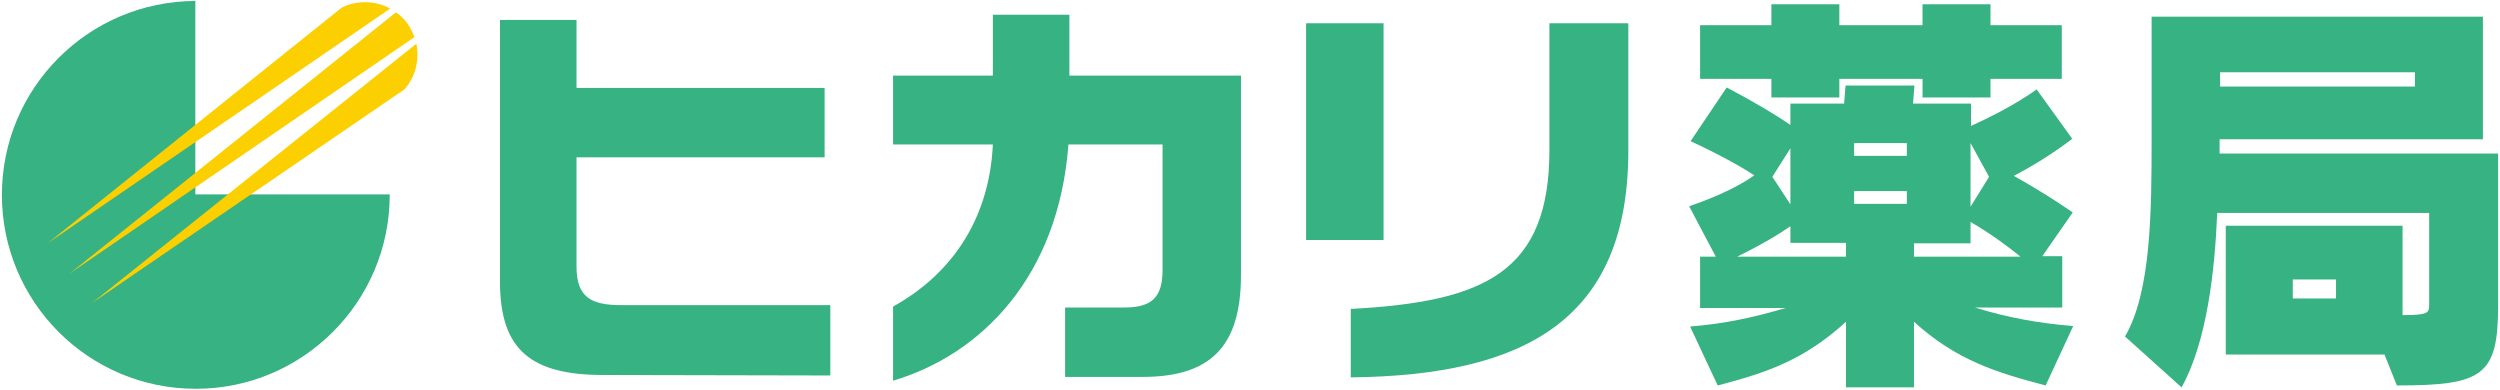
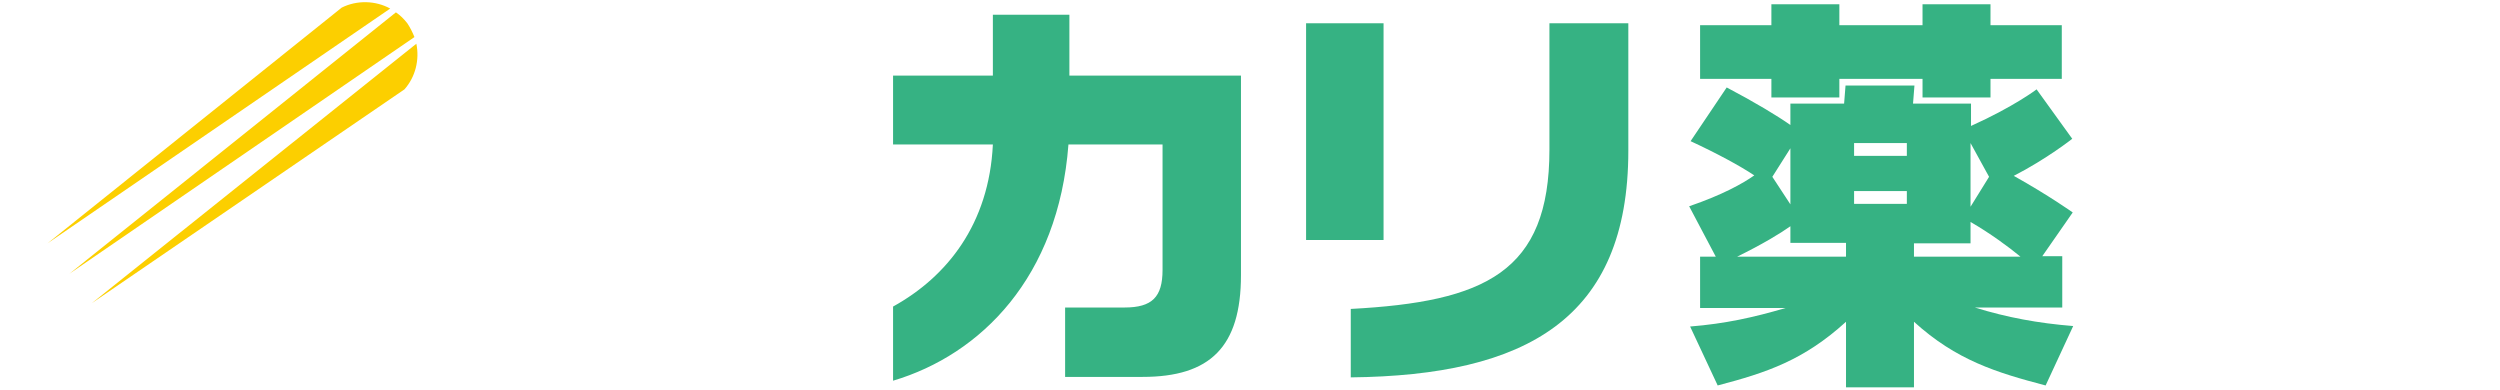
<svg xmlns="http://www.w3.org/2000/svg" version="1.1" id="レイヤー_1" x="0px" y="0px" width="526px" height="82px" viewBox="0 0 526 82" style="enable-background:new 0 0 526 82;" xml:space="preserve">
  <style type="text/css">
	.st0{fill:#36B283;}
	.st1{fill:#FCCF00;}
</style>
  <g>
    <g>
      <g>
        <g>
          <g>
            <g>
              <g>
-                 <path class="st0" d="M41.1,40.9V0.2C18.6,0.3,0.4,18.5,0.4,41s18.2,40.8,40.8,40.8C63.7,81.8,82,63.5,82,41v-0.1H41.1         L41.1,40.9z" />
-               </g>
+                 </g>
            </g>
          </g>
        </g>
      </g>
      <path class="st1" d="M87.6,9.2L19.3,63.8l65.8-45C87.4,16.2,88.3,12.6,87.6,9.2z M71.9,1.6L10,51.2L82.1,1.8    C79,0.1,75.1,0,71.9,1.6z M83.3,2.6l-68.7,55L87.2,7.8c-0.4-1-0.9-2-1.5-2.9C85,4,84.2,3.2,83.3,2.6z" />
    </g>
    <g>
      <g>
-         <path class="st0" d="M127,78.9c-15.2,0-21.8-5.2-21.8-19.6V4.2h16.1v14.3h52.2v14.6h-52.2v23c0,6.4,3,8.1,9.4,8.1h44V79L127,78.9     z" />
        <path class="st0" d="M240.4,79.3h-16.3V64.7h12.5c5.8,0,8-2.2,8-7.9V30.4h-19.8c-2.1,27.9-18.4,44.2-36.9,49.7V64.5     c11.4-6.3,20.2-17.4,21-34.1h-21V15.9h21V3.1H225v12.8h36.1v42C261.1,73,254.6,79.3,240.4,79.3z" />
        <path class="st0" d="M274.8,50.5V4.9h16.3v45.6H274.8z M284.2,79.4V65c28.2-1.5,41.8-7.7,41.8-33.5V4.9h16.6v26.8     C342.6,67.2,321,79,284.2,79.4z" />
        <path class="st0" d="M430.4,81.1c-10.3-2.7-18.8-5.3-27.7-13.4v13.8h-14.3V67.7c-8.9,8.1-16.7,10.7-27,13.4l-5.8-12.4     c7.4-0.6,13.3-1.9,20.1-3.9h-18V54h3.3l-5.6-10.6c7-2.4,11.3-4.8,13.7-6.5c-3-2-7.8-4.6-13.4-7.2l7.6-11.3     c5.9,3.1,10.7,6,13.4,7.9v-4.5H388l0.3-3.8h14.5l-0.3,3.8h12.2v4.7c9.1-4.1,13.8-7.7,13.8-7.7l7.5,10.4c0,0-5.3,4.2-12.3,7.8     c7.5,4.2,12.4,7.7,12.4,7.7l-6.4,9.2h4.2v10.8h-18.4c6.8,2.1,13.3,3.3,20.7,3.9L430.4,81.1z M418.8,16.6v3.9h-14.3v-3.9H387v3.9     h-14.3v-3.9h-15V5.3h15V0.9H387v4.4h17.5V0.9h14.3v4.4h15v11.3H418.8z M388.4,51.1h-11.7v-3.5c-2.1,1.5-5.9,3.8-11.2,6.4h22.9     L388.4,51.1L388.4,51.1z M376.7,31.2l-3.8,6l3.8,5.8V31.2z M401.2,30.1h-11.1v2.7h11.1V30.1z M401.2,40.2h-11.1v2.7h11.1V40.2z      M414.6,46.7v4.5h-11.9V54h22.4C422.7,52,418.6,49,414.6,46.7z M414.6,30.1v13.4l3.9-6.3L414.6,30.1z" />
-         <path class="st0" d="M504.3,81.1l-2.6-6.5h-33.4V47.5h37.2v18.8c5.6,0,5.6-0.5,5.6-2.4V44.8h-44.6C466,57.1,464.3,72,459,81.5     l-11.9-10.7c5.5-9.4,5.6-26.3,5.6-41.8c0-0.4,0-1,0-1.4V3.5h69.7v25.8H467c0,0.8,0,1.8,0,3h58.6v32.1     C525.6,79.1,522.3,81.1,504.3,81.1z M508.1,15.2h-41v3h41V15.2z M491.5,58.8h-9.1v4h9.1V58.8z" />
      </g>
    </g>
  </g>
</svg>